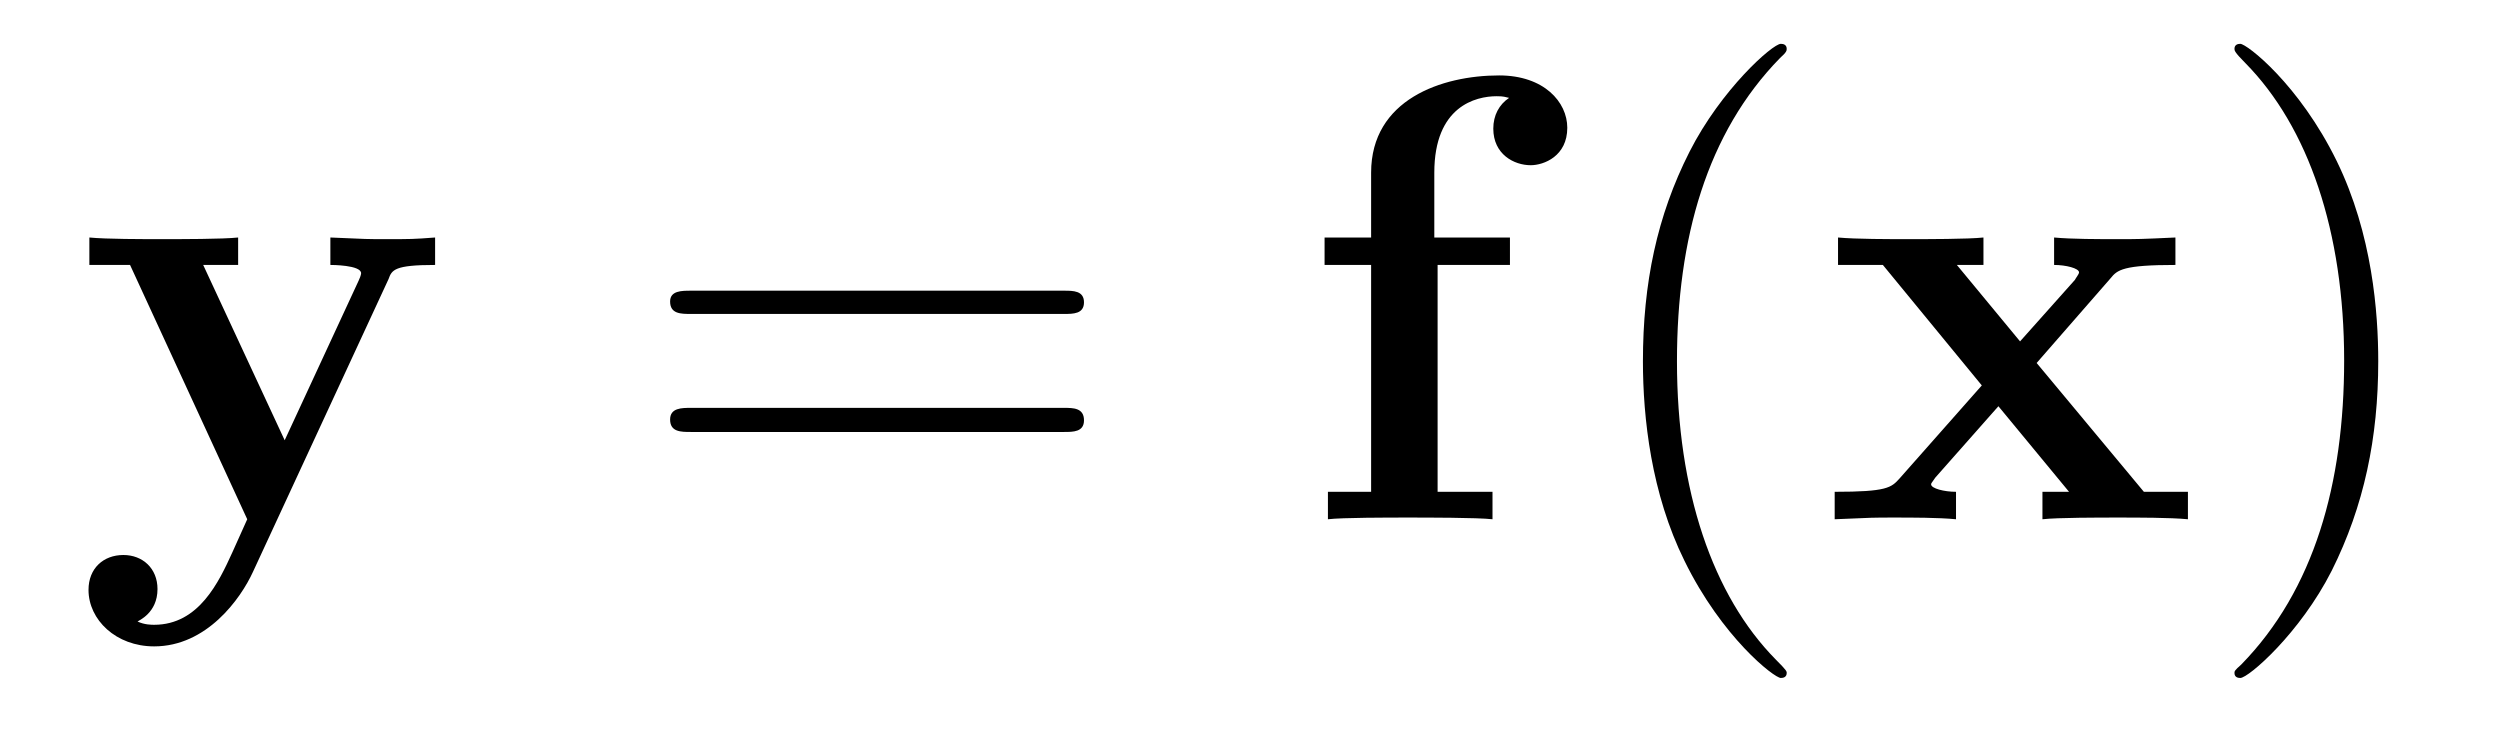
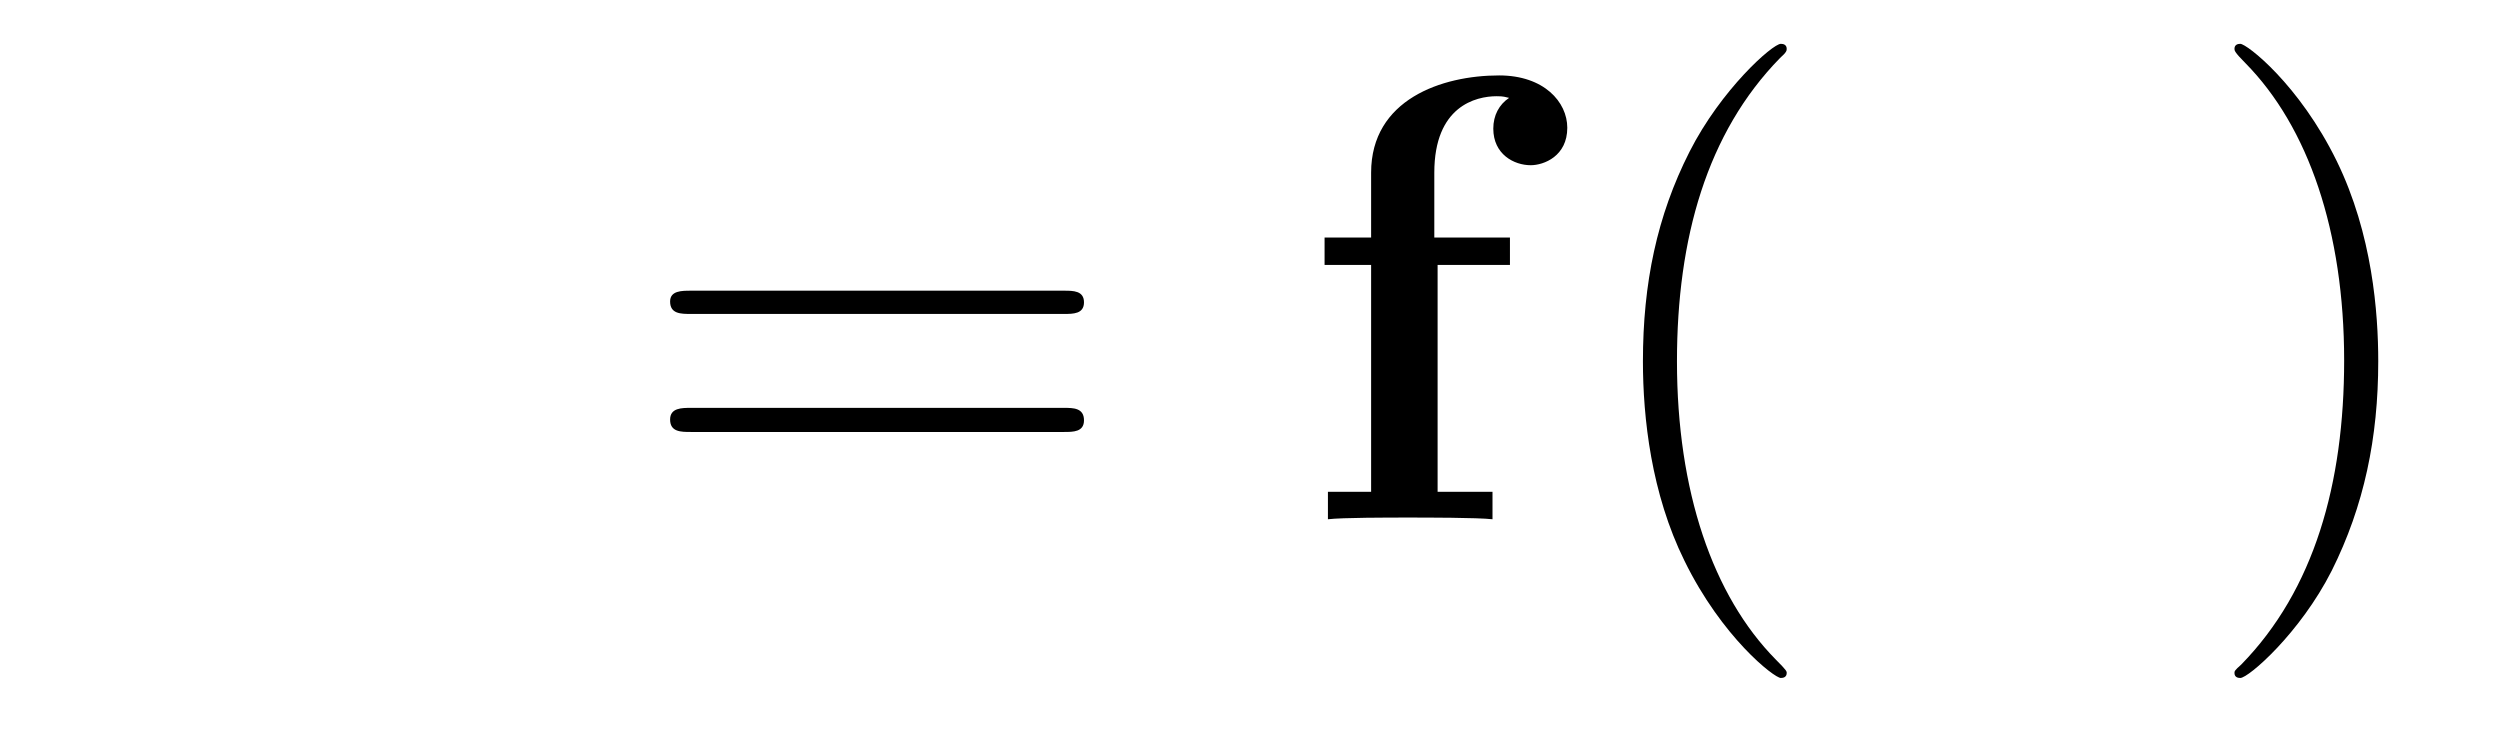
<svg xmlns="http://www.w3.org/2000/svg" height="14pt" version="1.1" viewBox="0 -14 47 14" width="47pt">
  <g id="page1">
    <g transform="matrix(1 0 0 1 -127 650)">
-       <path d="M134.305 -658.754C134.367 -658.926 134.414 -659.019 135.18 -659.019V-659.535C134.773 -659.504 134.727 -659.504 134.242 -659.504C133.914 -659.504 133.898 -659.504 133.211 -659.535V-659.019C133.227 -659.019 133.789 -659.019 133.789 -658.863C133.789 -658.832 133.758 -658.754 133.742 -658.723L132.352 -655.723L130.82 -659.019H131.477V-659.535C131.195 -659.504 130.383 -659.504 130.039 -659.504C129.695 -659.504 128.992 -659.504 128.68 -659.535V-659.019H129.445L131.648 -654.238C131.586 -654.098 131.43 -653.754 131.367 -653.613C131.117 -653.066 130.742 -652.254 129.898 -652.254C129.852 -652.254 129.711 -652.254 129.586 -652.316C129.602 -652.332 129.961 -652.473 129.961 -652.926C129.961 -653.316 129.68 -653.566 129.32 -653.566C128.945 -653.566 128.664 -653.316 128.664 -652.91C128.664 -652.348 129.18 -651.848 129.898 -651.848C130.883 -651.848 131.523 -652.738 131.758 -653.254L134.305 -658.754ZM135.477 -654.238" fill-rule="evenodd" />
      <path d="M147.004 -658.098C147.176 -658.098 147.379 -658.098 147.379 -658.316C147.379 -658.535 147.176 -658.535 147.004 -658.535H139.988C139.816 -658.535 139.598 -658.535 139.598 -658.332C139.598 -658.098 139.801 -658.098 139.988 -658.098H147.004ZM147.004 -655.879C147.176 -655.879 147.379 -655.879 147.379 -656.098C147.379 -656.332 147.176 -656.332 147.004 -656.332H139.988C139.816 -656.332 139.598 -656.332 139.598 -656.113C139.598 -655.879 139.801 -655.879 139.988 -655.879H147.004ZM148.074 -654.238" fill-rule="evenodd" />
      <path d="M154.027 -659.019H155.387V-659.535H153.965V-660.754C153.965 -662.004 154.746 -662.191 155.137 -662.191C155.277 -662.191 155.293 -662.176 155.371 -662.16C155.184 -662.035 155.074 -661.832 155.074 -661.582C155.074 -661.098 155.465 -660.894 155.777 -660.894C156.027 -660.894 156.465 -661.066 156.465 -661.598C156.465 -662.082 156.027 -662.582 155.184 -662.582C154.105 -662.582 152.777 -662.129 152.777 -660.754V-659.535H151.902V-659.019H152.777V-654.754H151.965V-654.238C152.23 -654.27 153.121 -654.27 153.465 -654.27C153.809 -654.27 154.777 -654.27 155.059 -654.238V-654.754H154.027V-659.019ZM155.512 -654.238" fill-rule="evenodd" />
      <path d="M160.59 -651.348C160.59 -651.379 160.59 -651.395 160.387 -651.598C159.199 -652.801 158.527 -654.77 158.527 -657.207C158.527 -659.52 159.09 -661.504 160.465 -662.91C160.59 -663.02 160.59 -663.051 160.59 -663.082C160.59 -663.16 160.527 -663.176 160.48 -663.176C160.324 -663.176 159.355 -662.316 158.762 -661.145C158.152 -659.941 157.887 -658.676 157.887 -657.207C157.887 -656.145 158.043 -654.723 158.668 -653.457C159.371 -652.02 160.356 -651.254 160.48 -651.254C160.527 -651.254 160.59 -651.27 160.59 -651.348ZM161.273 -654.238" fill-rule="evenodd" />
-       <path d="M165.289 -657.176L166.68 -658.77C166.805 -658.926 166.914 -659.019 167.898 -659.019V-659.535C167.227 -659.504 167.211 -659.504 166.805 -659.504C166.461 -659.504 165.945 -659.504 165.617 -659.535V-659.019C165.836 -659.019 166.086 -658.957 166.086 -658.879C166.086 -658.848 166.023 -658.77 166.008 -658.738L164.977 -657.582L163.789 -659.019H164.289V-659.535C164.008 -659.504 163.211 -659.504 162.883 -659.504C162.523 -659.504 161.883 -659.504 161.555 -659.535V-659.019H162.398L164.258 -656.754L162.711 -655.004C162.555 -654.832 162.477 -654.754 161.492 -654.754V-654.238C162.211 -654.27 162.227 -654.27 162.602 -654.27C162.945 -654.27 163.445 -654.27 163.773 -654.238V-654.754C163.555 -654.754 163.305 -654.816 163.305 -654.894C163.305 -654.91 163.305 -654.91 163.383 -655.02L164.57 -656.363L165.898 -654.754H165.398V-654.238C165.68 -654.27 166.477 -654.27 166.82 -654.27C167.18 -654.27 167.805 -654.27 168.133 -654.238V-654.754H167.305L165.289 -657.176ZM168.352 -654.238" fill-rule="evenodd" />
      <path d="M171.711 -657.207C171.711 -658.113 171.602 -659.598 170.93 -660.973C170.227 -662.41 169.242 -663.176 169.117 -663.176C169.07 -663.176 169.008 -663.16 169.008 -663.082C169.008 -663.051 169.008 -663.02 169.211 -662.816C170.398 -661.613 171.07 -659.645 171.07 -657.223C171.07 -654.91 170.508 -652.91 169.133 -651.504C169.008 -651.395 169.008 -651.379 169.008 -651.348C169.008 -651.27 169.07 -651.254 169.117 -651.254C169.273 -651.254 170.242 -652.098 170.836 -653.27C171.445 -654.488 171.711 -655.77 171.711 -657.207ZM172.91 -654.238" fill-rule="evenodd" />
    </g>
  </g>
</svg>